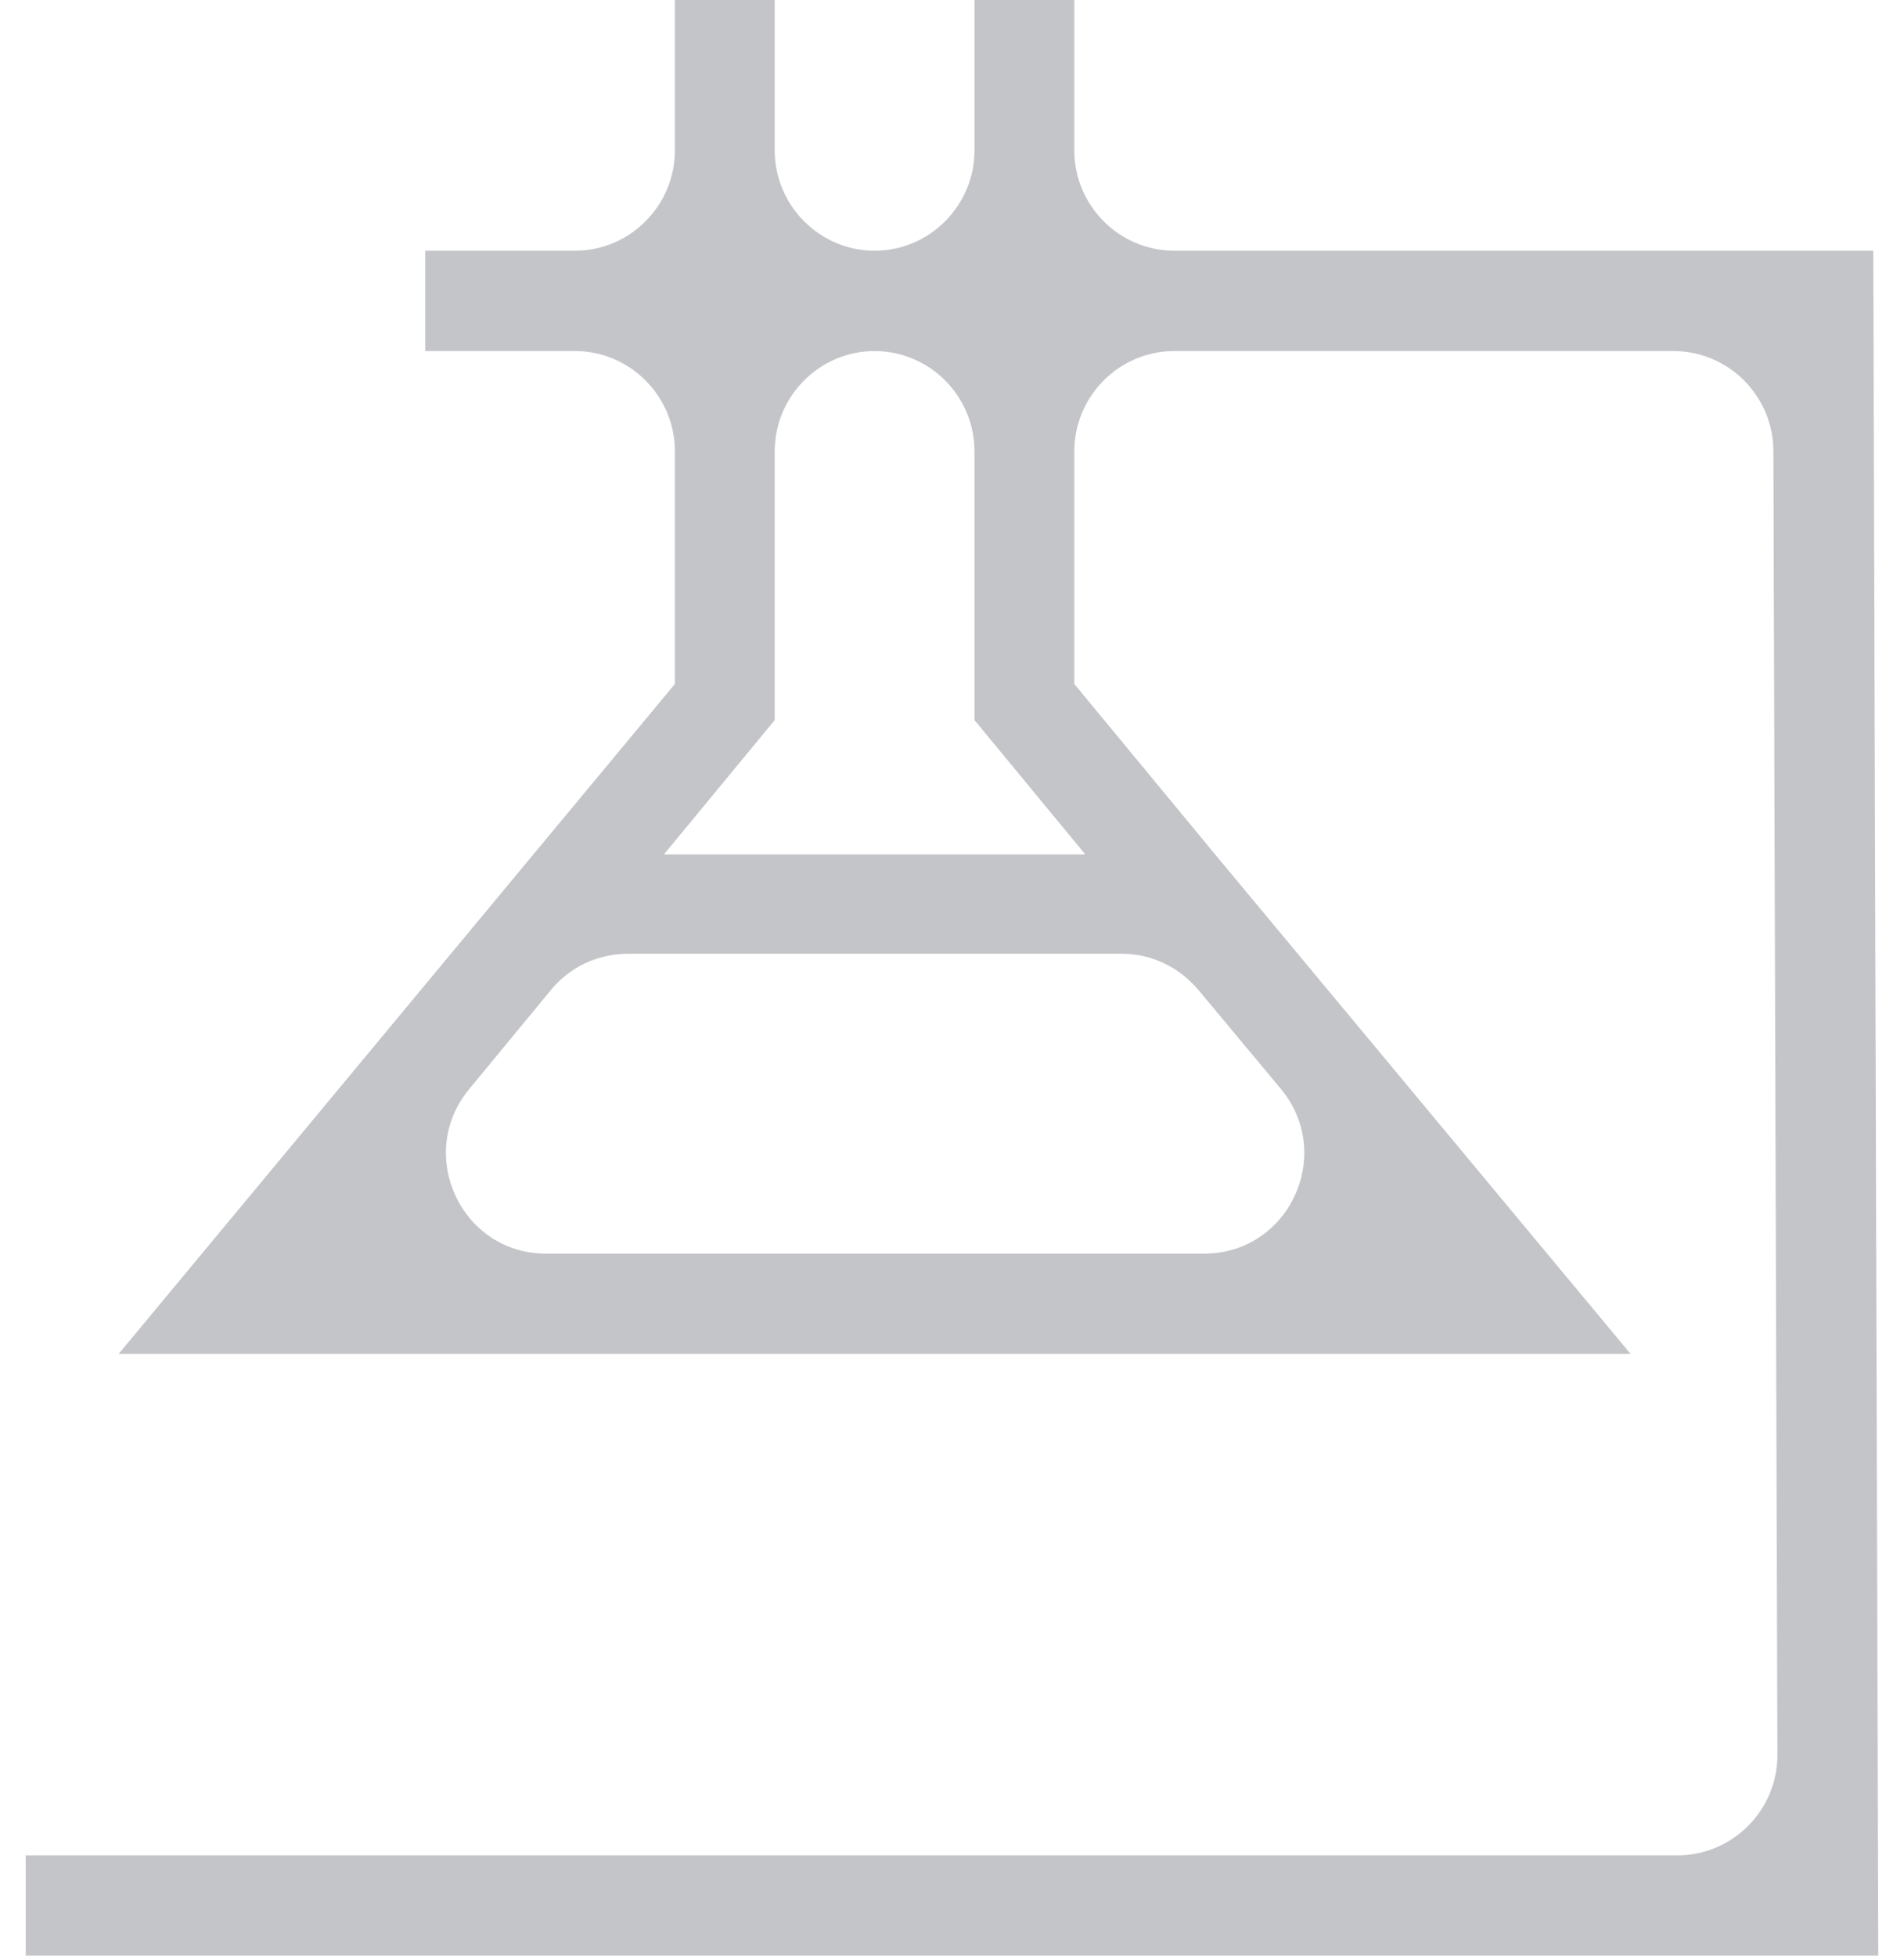
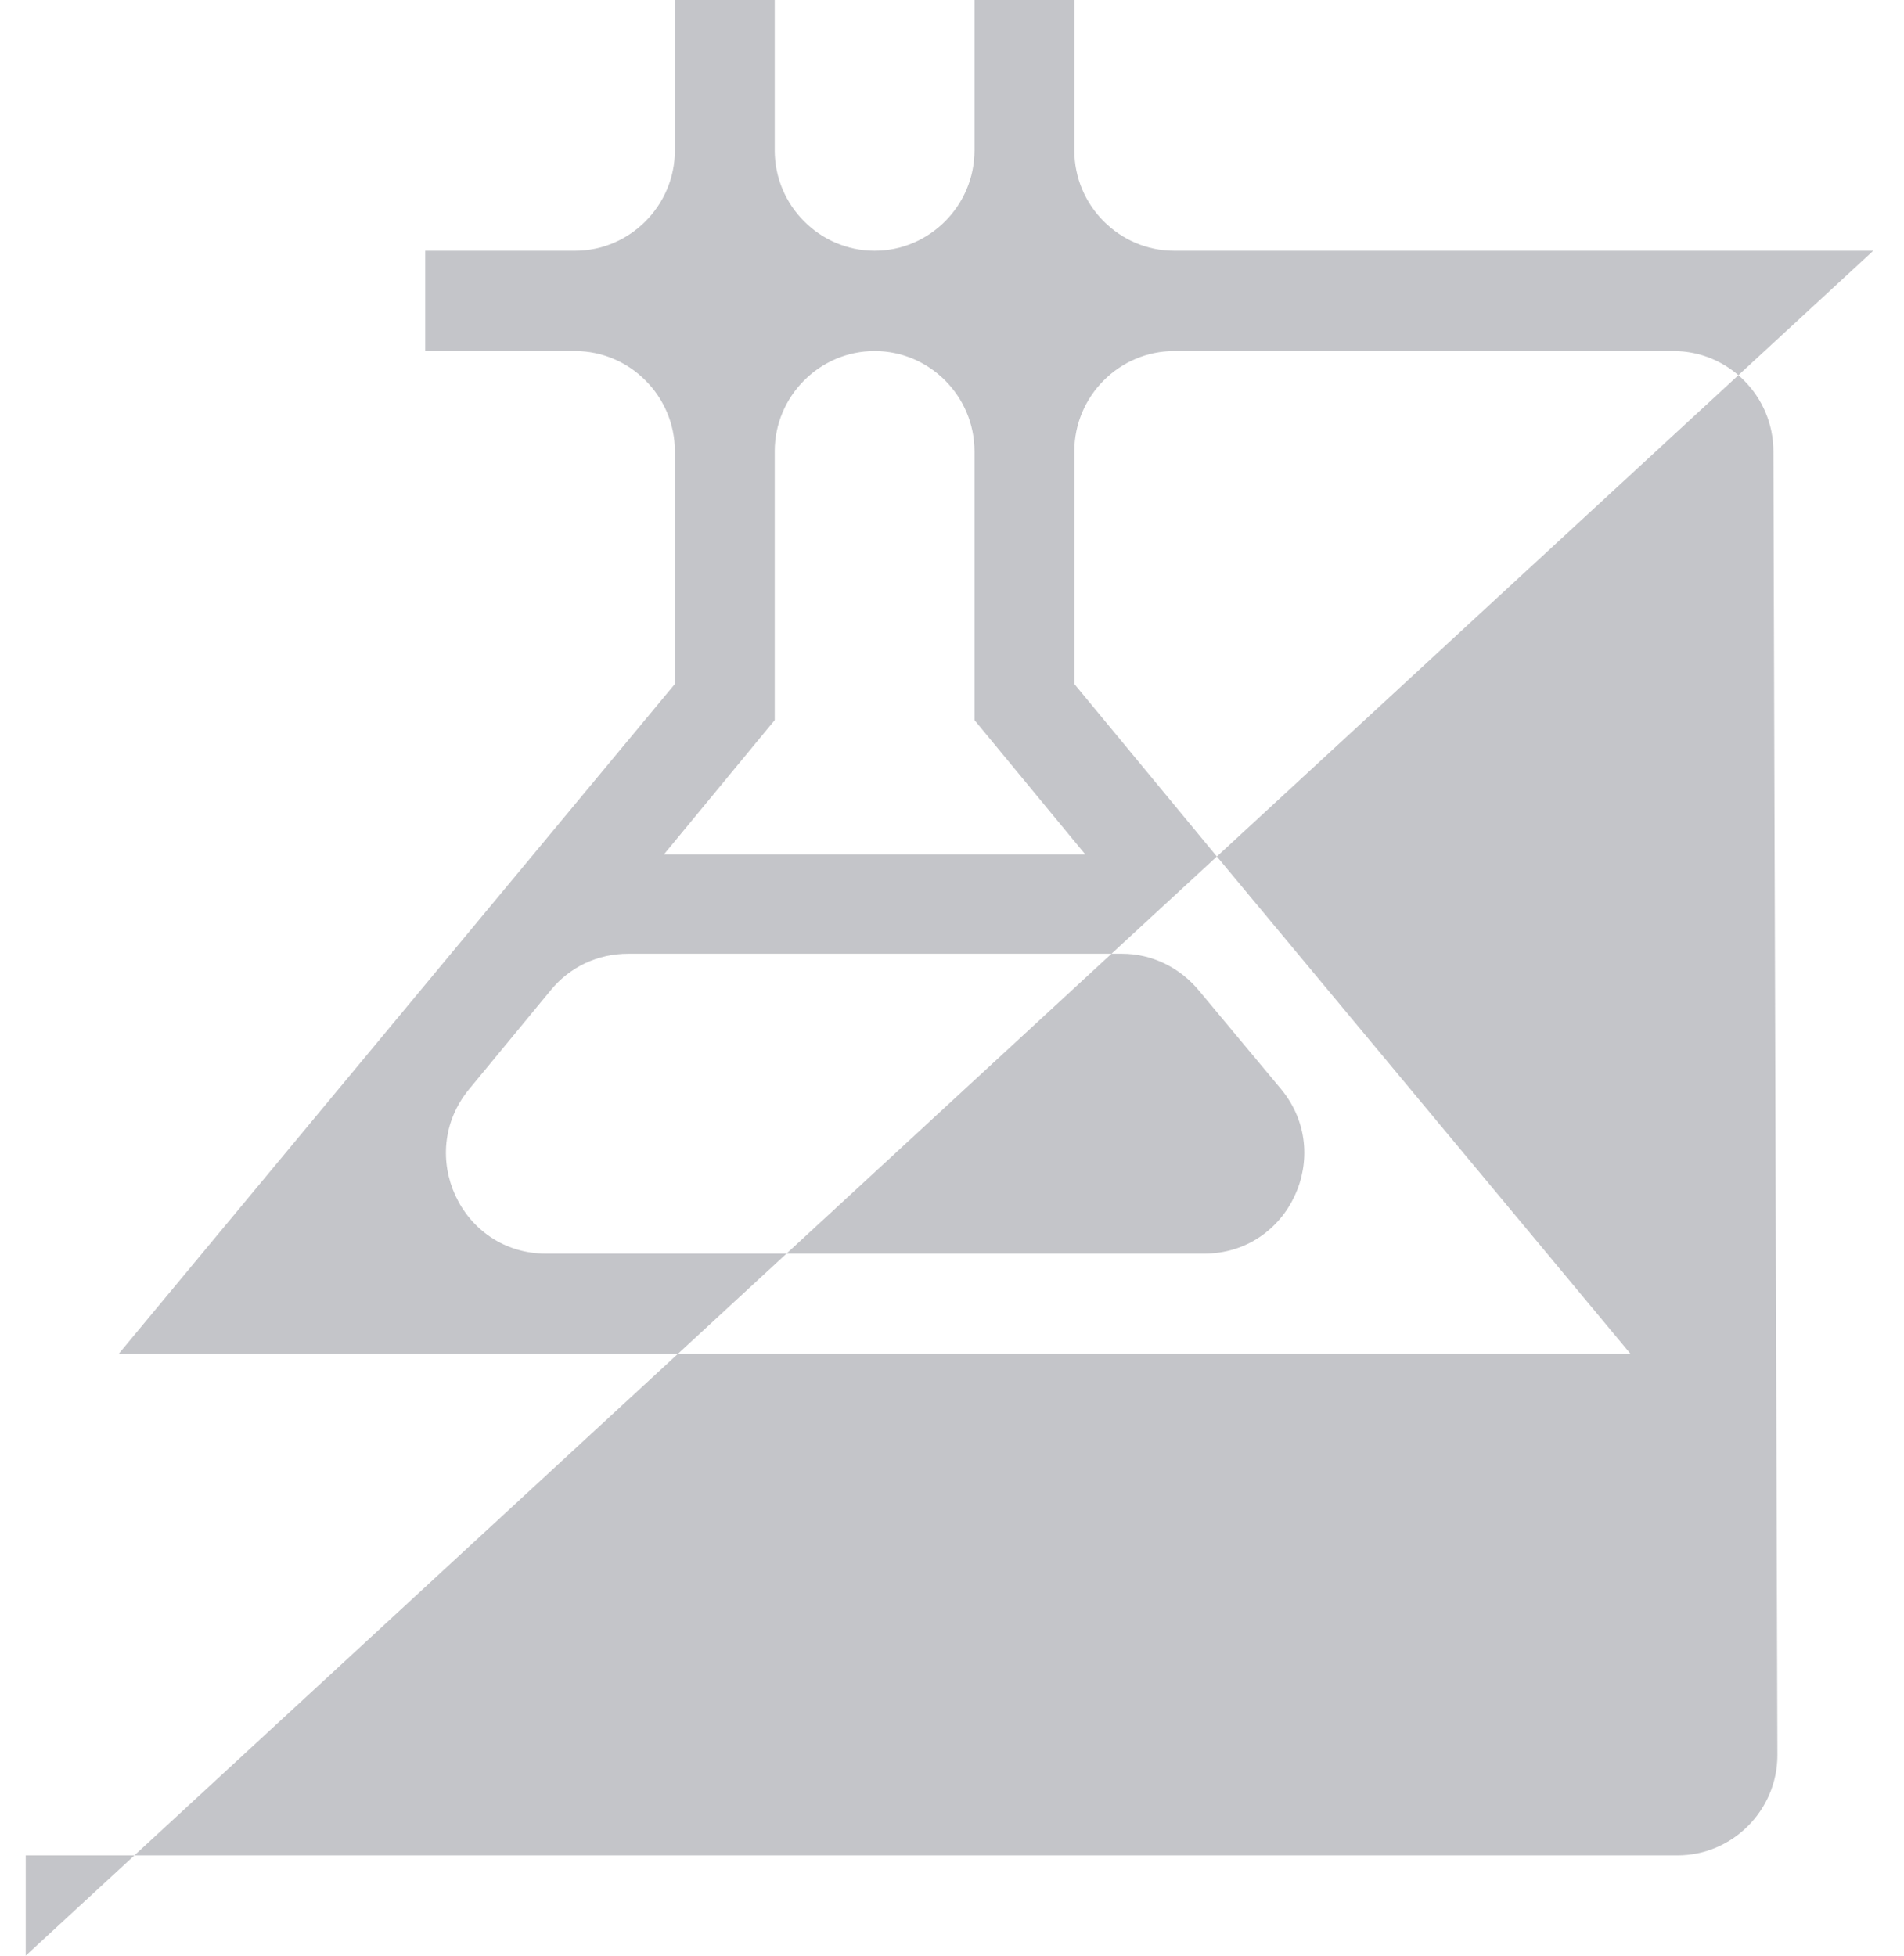
<svg xmlns="http://www.w3.org/2000/svg" width="37" height="38" viewBox="0 0 37 38" fill="none">
-   <path d="M36.403 4.872H22.818C21.751 4.872 20.877 3.995 20.877 2.923V0H18.937V2.923C18.937 3.995 18.063 4.872 16.996 4.872C15.929 4.872 15.055 3.995 15.055 2.923V0H13.115V2.923C13.115 3.995 12.241 4.872 11.174 4.872H8.263V6.821H11.174C12.241 6.821 13.115 7.697 13.115 8.769V13.29L2.305 26.308H31.687L23.614 16.603L20.877 13.29V8.769C20.877 7.697 21.751 6.821 22.818 6.821H32.522C33.589 6.821 34.462 7.697 34.462 8.769L34.54 34.103C34.54 35.174 33.667 36.051 32.599 36.051H0.5V38H36.5L36.403 4.872ZM23.4 24.359H10.611C8.961 24.359 8.069 22.43 9.117 21.163L10.708 19.234C11.077 18.786 11.62 18.532 12.202 18.532H21.809C22.391 18.532 22.934 18.805 23.303 19.253L24.895 21.163C25.943 22.43 25.05 24.359 23.4 24.359ZM21.091 16.603H12.901L15.055 13.992V8.769C15.055 7.697 15.929 6.821 16.996 6.821C18.063 6.821 18.937 7.697 18.937 8.769V13.992L21.091 16.603Z" fill="#14182A" fill-opacity="0.25" />
+   <path d="M36.403 4.872H22.818C21.751 4.872 20.877 3.995 20.877 2.923V0H18.937V2.923C18.937 3.995 18.063 4.872 16.996 4.872C15.929 4.872 15.055 3.995 15.055 2.923V0H13.115V2.923C13.115 3.995 12.241 4.872 11.174 4.872H8.263V6.821H11.174C12.241 6.821 13.115 7.697 13.115 8.769V13.29L2.305 26.308H31.687L23.614 16.603L20.877 13.29V8.769C20.877 7.697 21.751 6.821 22.818 6.821H32.522C33.589 6.821 34.462 7.697 34.462 8.769L34.54 34.103C34.54 35.174 33.667 36.051 32.599 36.051H0.5V38L36.403 4.872ZM23.4 24.359H10.611C8.961 24.359 8.069 22.43 9.117 21.163L10.708 19.234C11.077 18.786 11.62 18.532 12.202 18.532H21.809C22.391 18.532 22.934 18.805 23.303 19.253L24.895 21.163C25.943 22.43 25.05 24.359 23.4 24.359ZM21.091 16.603H12.901L15.055 13.992V8.769C15.055 7.697 15.929 6.821 16.996 6.821C18.063 6.821 18.937 7.697 18.937 8.769V13.992L21.091 16.603Z" fill="#14182A" fill-opacity="0.25" />
</svg>